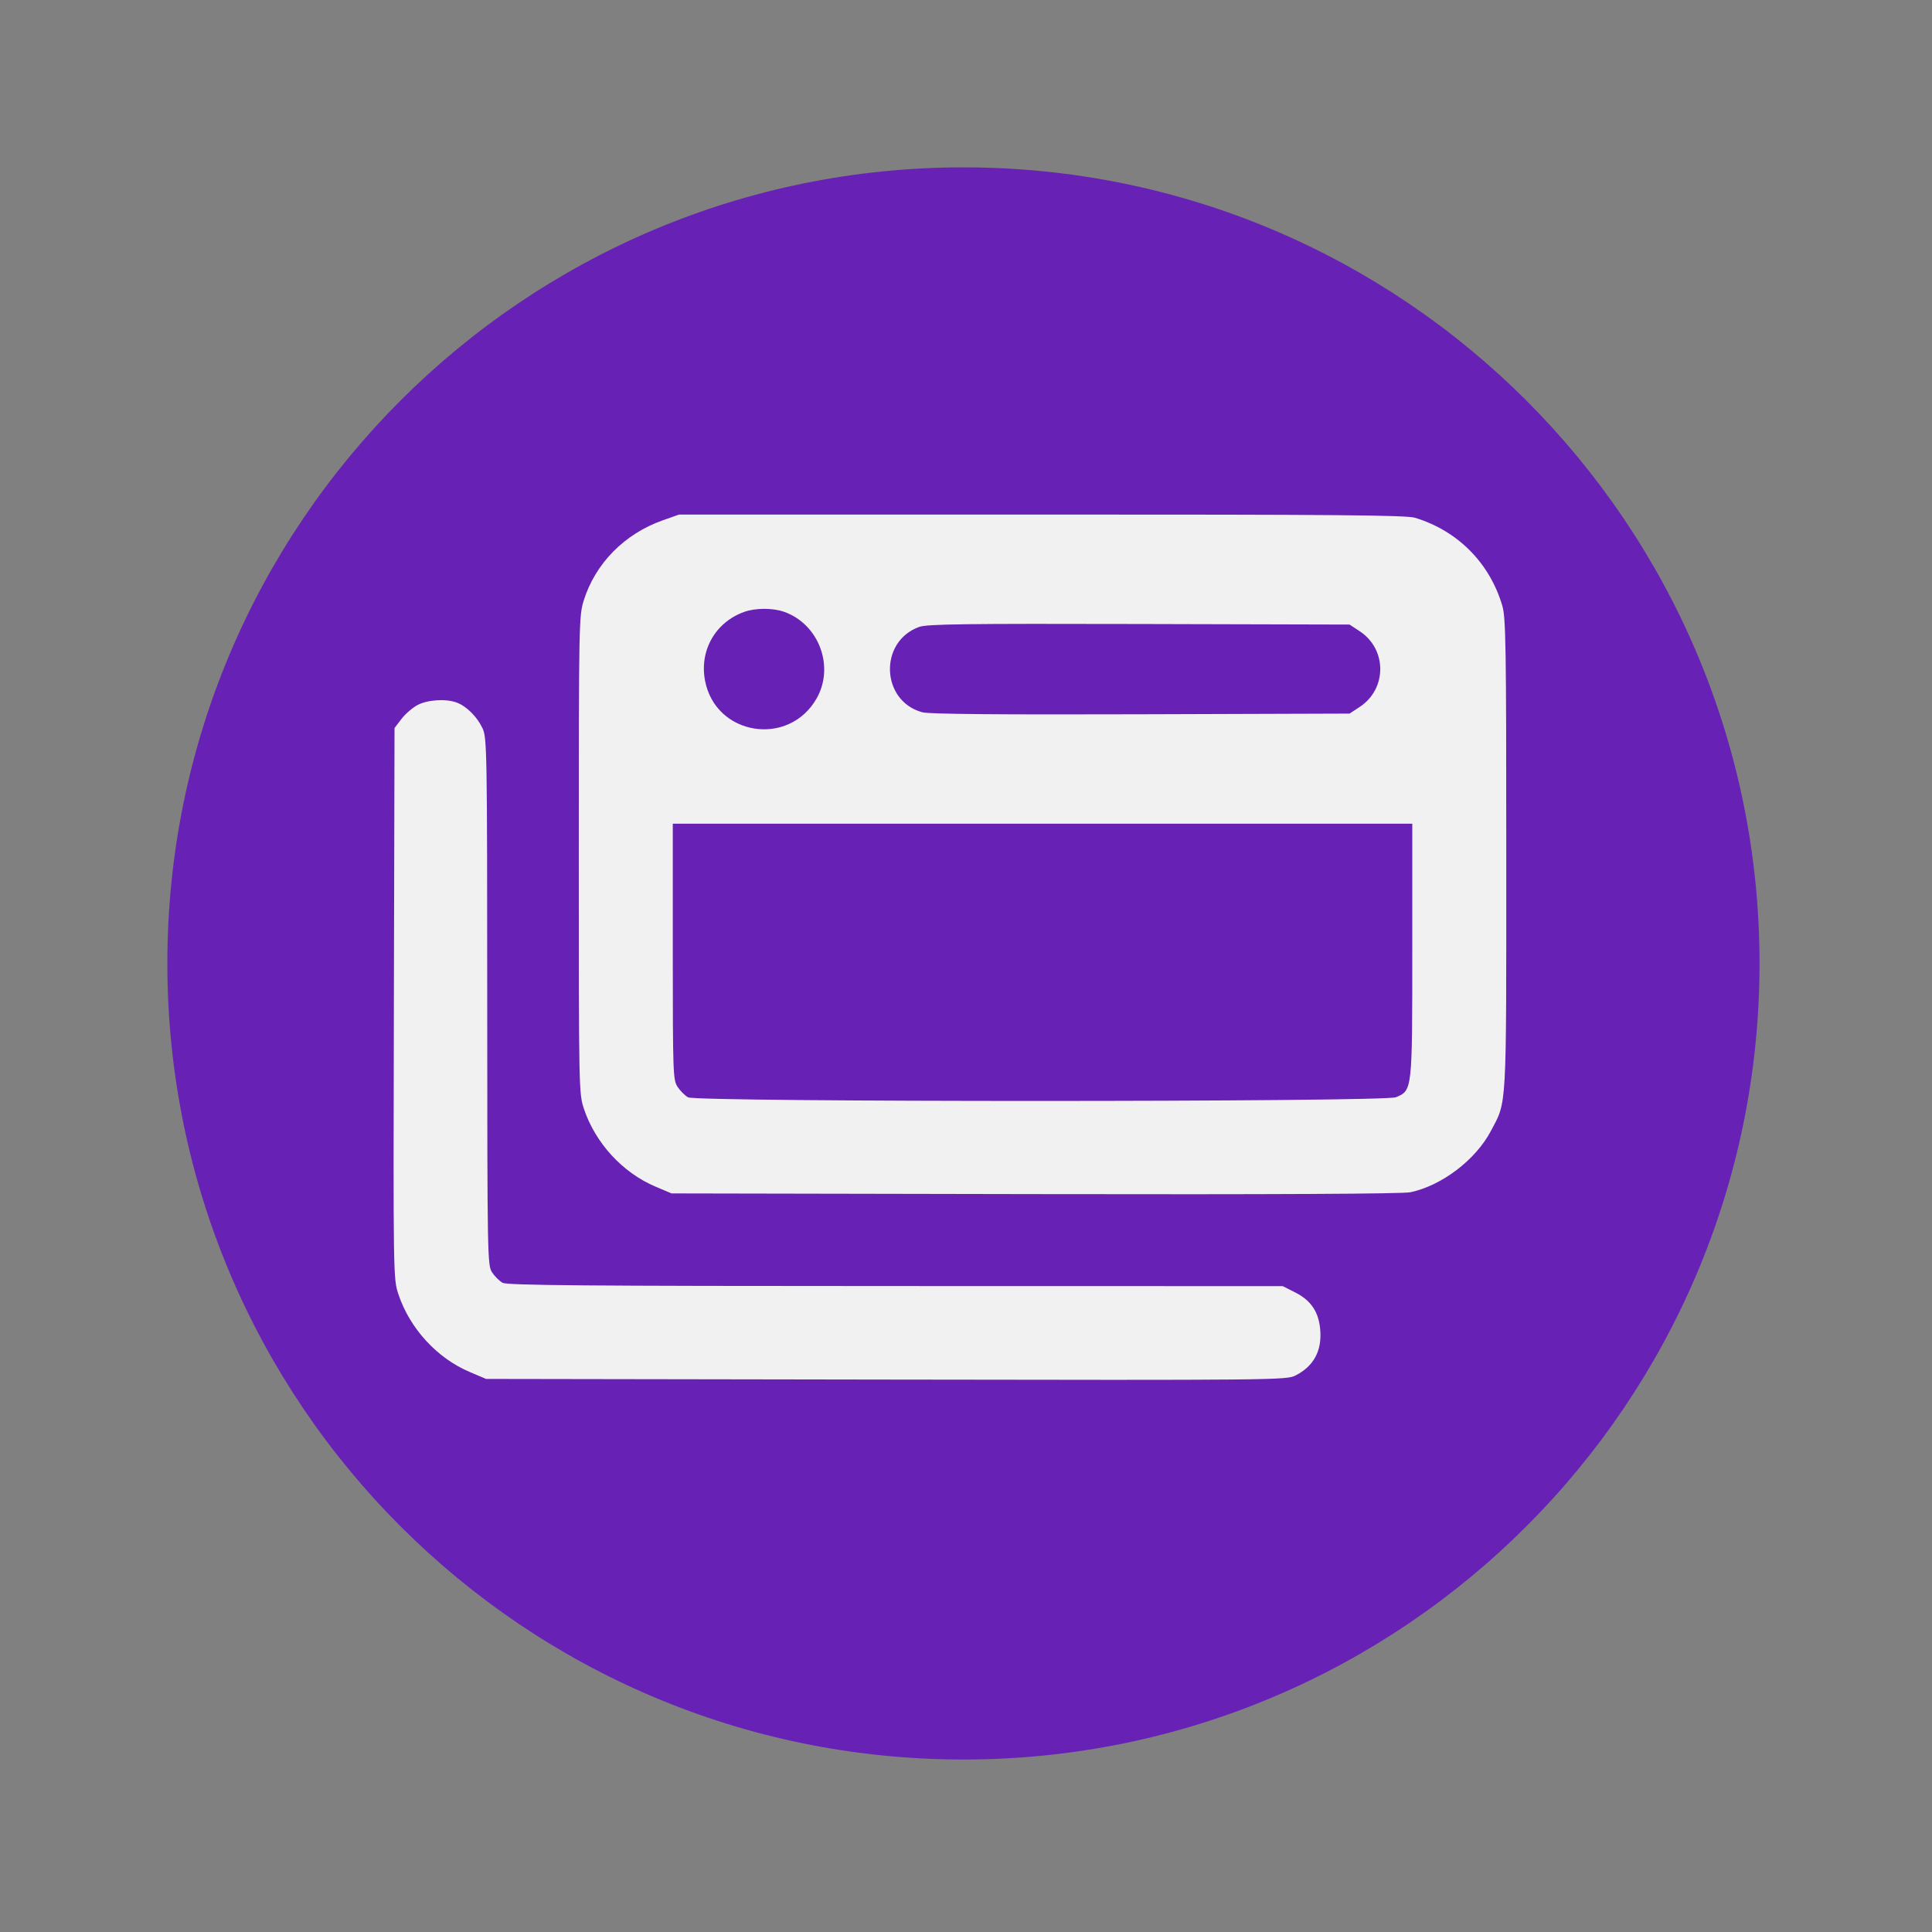
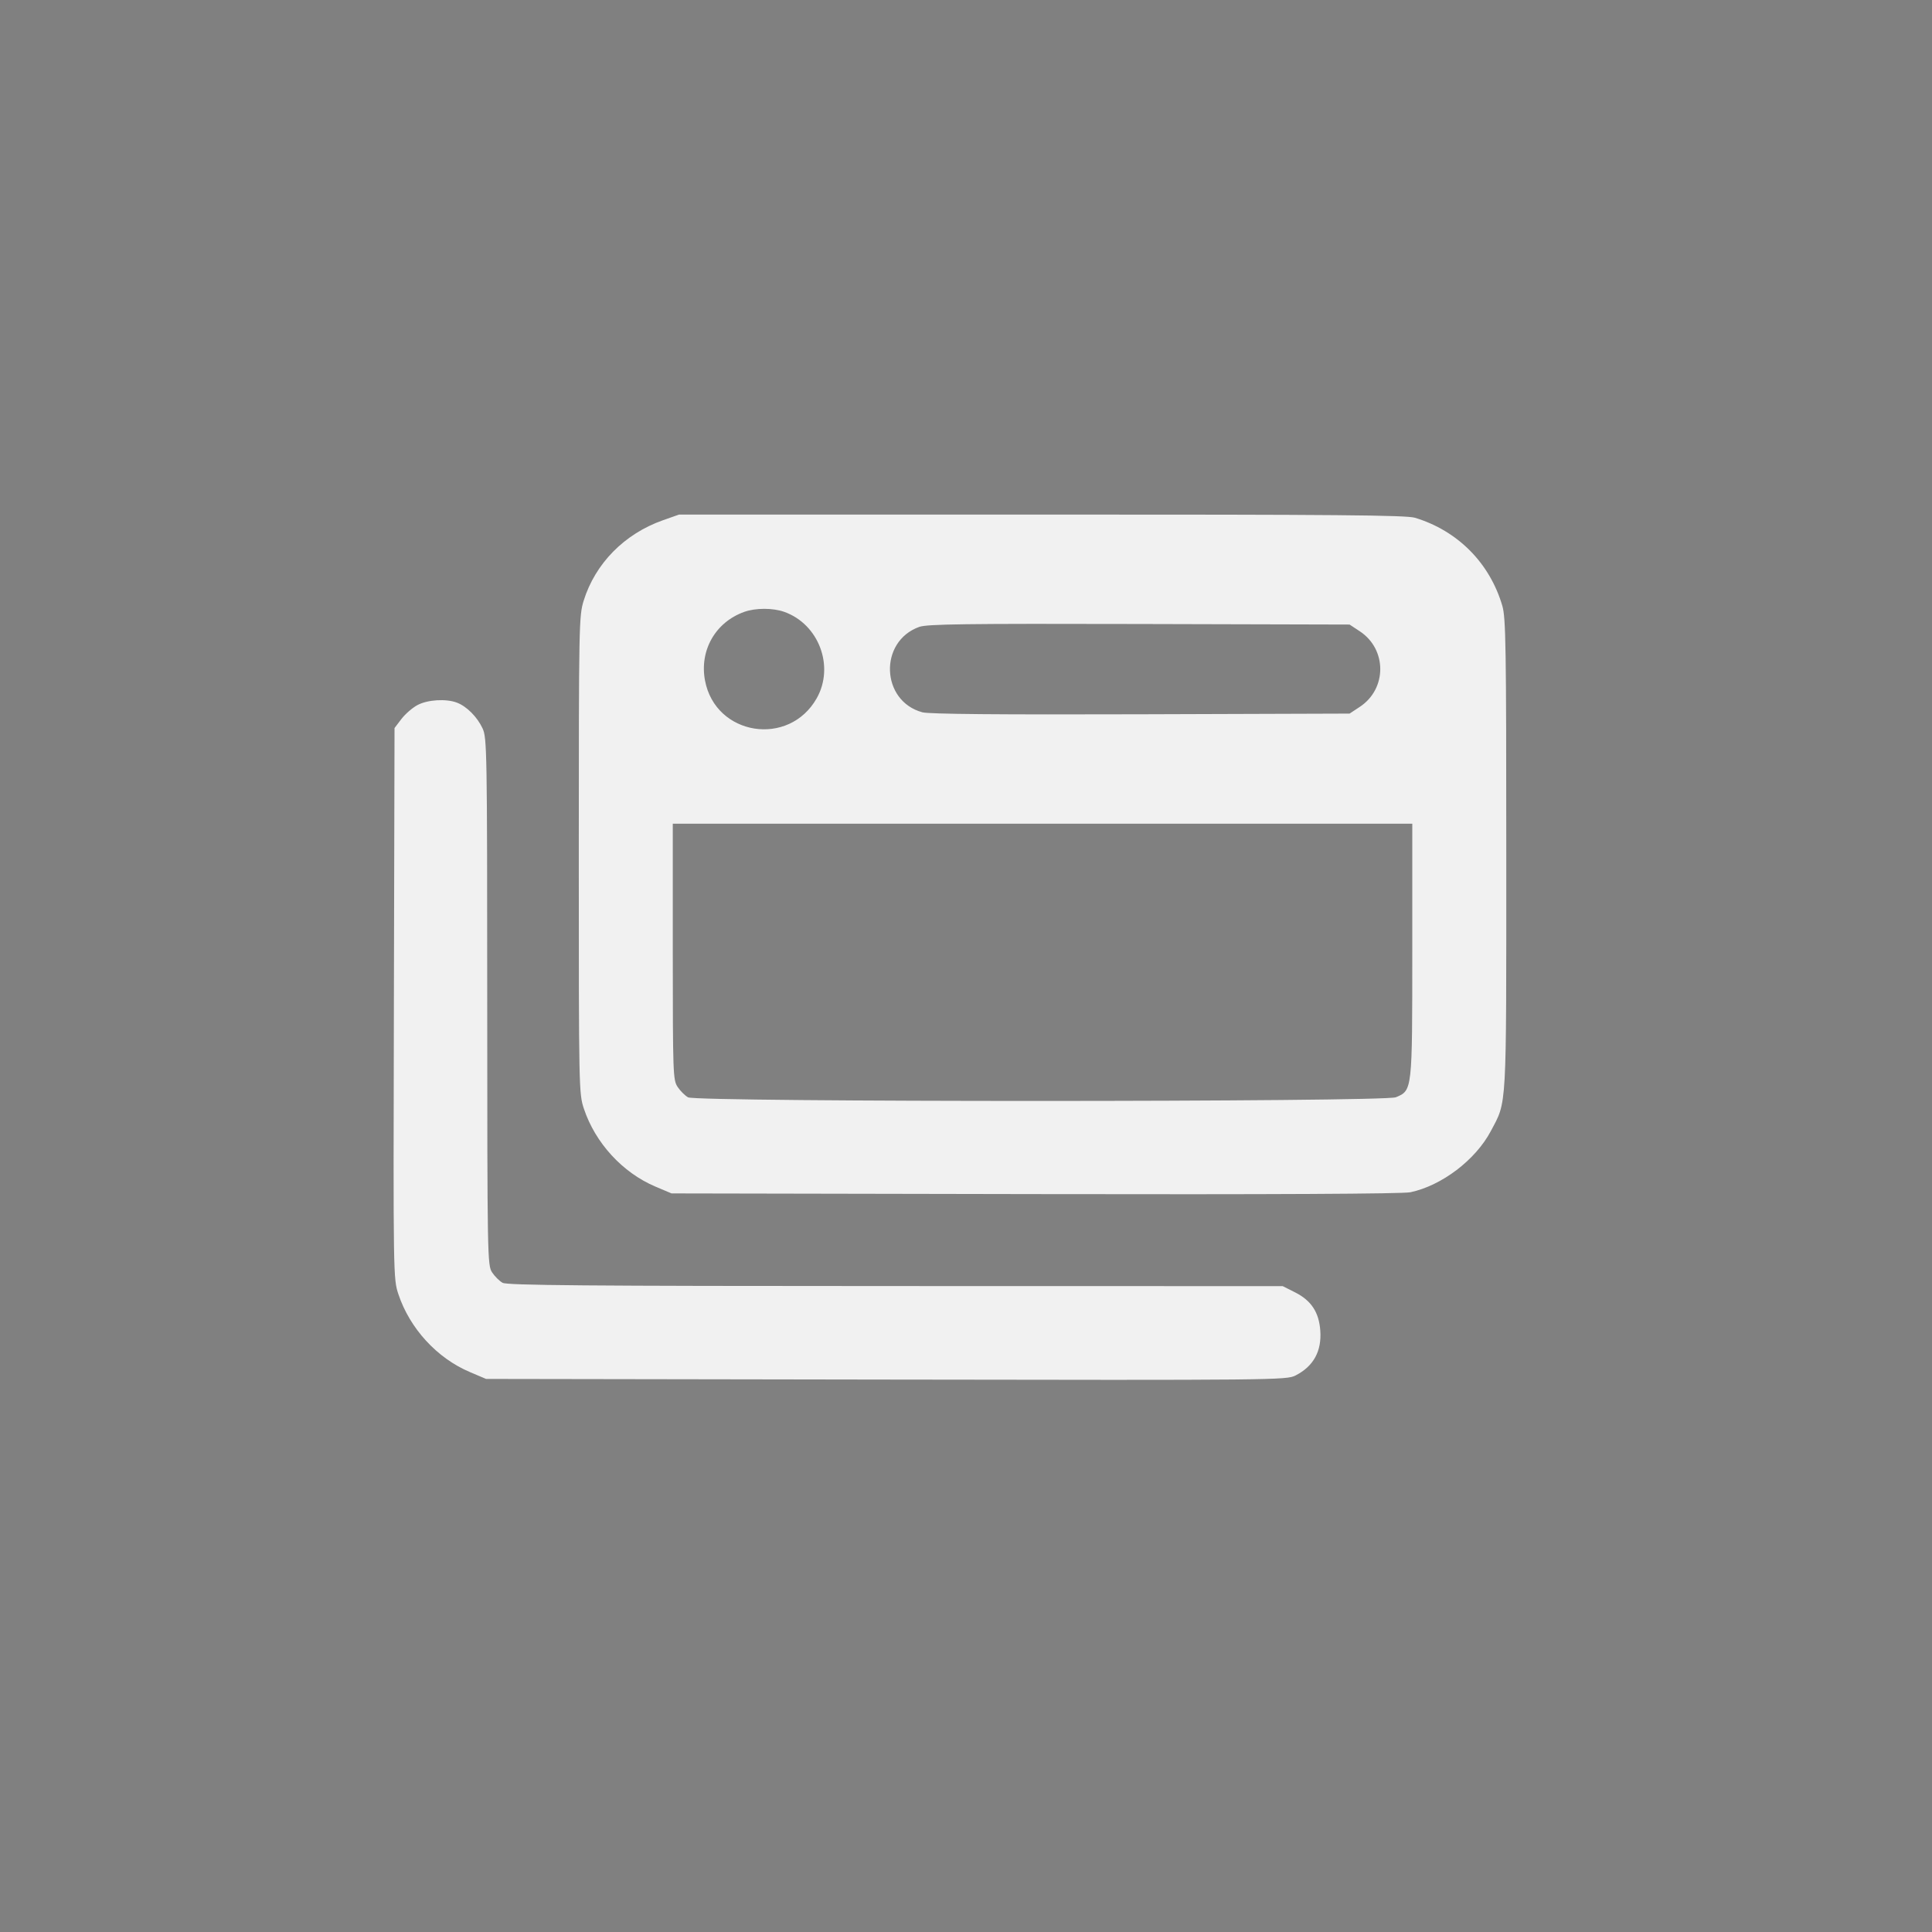
<svg xmlns="http://www.w3.org/2000/svg" width="250" zoomAndPan="magnify" viewBox="0 0 187.5 187.5" height="250" preserveAspectRatio="xMidYMid meet" version="1.0">
  <rect x="0" y="0" width="187.5" height="187.5" fill="#808080" stroke="none" />
  <defs>
    <clipPath id="6e91da0439">
-       <path d="M 16.242 16.242 L 170.762 16.242 L 170.762 170.762 L 16.242 170.762 Z M 16.242 16.242 " clip-rule="nonzero" />
-     </clipPath>
+       </clipPath>
    <clipPath id="b74c294ca1">
      <path d="M 93.5 16.242 C 50.832 16.242 16.242 50.832 16.242 93.5 C 16.242 136.172 50.832 170.762 93.5 170.762 C 136.172 170.762 170.762 136.172 170.762 93.5 C 170.762 50.832 136.172 16.242 93.5 16.242 Z M 93.5 16.242 " clip-rule="nonzero" />
    </clipPath>
    <clipPath id="5c4b44f051">
      <path d="M 0.242 0.242 L 154.762 0.242 L 154.762 154.762 L 0.242 154.762 Z M 0.242 0.242 " clip-rule="nonzero" />
    </clipPath>
    <clipPath id="b61ecca13d">
-       <path d="M 77.5 0.242 C 34.832 0.242 0.242 34.832 0.242 77.5 C 0.242 120.172 34.832 154.762 77.5 154.762 C 120.172 154.762 154.762 120.172 154.762 77.5 C 154.762 34.832 120.172 0.242 77.5 0.242 Z M 77.5 0.242 " clip-rule="nonzero" />
-     </clipPath>
+       </clipPath>
    <clipPath id="3da9f6be75">
      <rect x="0" width="155" y="0" height="155" />
    </clipPath>
  </defs>
  <g clip-path="url(#6e91da0439)">
    <g clip-path="url(#b74c294ca1)">
      <g transform="matrix(1, 0, 0, 1, 16, 16)">
        <g clip-path="url(#3da9f6be75)">
          <g clip-path="url(#5c4b44f051)">
            <g clip-path="url(#b61ecca13d)">
              <path fill="#6722b5" d="M 0.242 0.242 L 154.762 0.242 L 154.762 154.762 L 0.242 154.762 Z M 0.242 0.242 " fill-opacity="1" fill-rule="nonzero" />
            </g>
          </g>
        </g>
      </g>
    </g>
  </g>
  <path fill="#f1f1f1" d="M 64.332 50.492 C 60.598 51.812 57.77 54.684 56.645 58.297 C 56.188 59.773 56.172 60.59 56.172 82.969 C 56.172 105.746 56.18 106.137 56.668 107.605 C 57.777 110.93 60.418 113.805 63.602 115.156 L 65.172 115.82 L 100.457 115.887 C 123.559 115.93 136.137 115.867 136.883 115.707 C 139.922 115.062 143.199 112.57 144.676 109.785 C 146.258 106.793 146.184 108.102 146.184 82.938 C 146.184 62.734 146.141 59.949 145.801 58.797 C 144.582 54.641 141.473 51.508 137.324 50.25 C 136.461 49.992 129.762 49.934 101.082 49.938 L 65.895 49.941 Z M 72.227 59.383 C 69.43 60.383 67.867 63.125 68.422 66.051 C 69.438 71.406 76.566 72.535 79.262 67.766 C 81.008 64.676 79.473 60.582 76.117 59.383 C 75.012 58.988 73.332 58.988 72.227 59.383 M 89.211 60.84 C 85.266 62.258 85.484 68.043 89.52 69.129 C 90.164 69.305 96.961 69.363 110.723 69.32 L 130.977 69.254 L 131.977 68.594 C 134.613 66.848 134.613 63.02 131.977 61.273 L 130.977 60.613 L 110.559 60.559 C 93.641 60.516 89.977 60.566 89.211 60.84 M 40.523 68.422 C 40.035 68.68 39.332 69.289 38.961 69.773 L 38.289 70.656 L 38.227 97.379 C 38.164 123.91 38.168 124.109 38.664 125.602 C 39.773 128.934 42.414 131.809 45.598 133.156 L 47.172 133.824 L 86 133.887 C 123.781 133.949 124.855 133.938 125.727 133.492 C 127.473 132.602 128.281 131.137 128.133 129.125 C 128.004 127.348 127.254 126.211 125.676 125.418 L 124.488 124.82 L 86.91 124.812 C 56.809 124.809 49.219 124.742 48.777 124.496 C 48.473 124.328 48.012 123.871 47.758 123.484 C 47.305 122.801 47.293 122.078 47.285 97.219 C 47.281 72.848 47.258 71.609 46.836 70.695 C 46.316 69.578 45.297 68.551 44.336 68.188 C 43.289 67.793 41.508 67.902 40.523 68.422 M 65.293 92.359 C 65.297 104.23 65.316 104.809 65.762 105.484 C 66.016 105.871 66.473 106.324 66.777 106.496 C 67.629 106.969 134.34 106.961 135.469 106.488 C 137.07 105.82 137.062 105.891 137.062 92.203 L 137.062 79.938 L 65.293 79.938 Z M 65.293 92.359 " fill-opacity="1" fill-rule="evenodd" />
</svg>